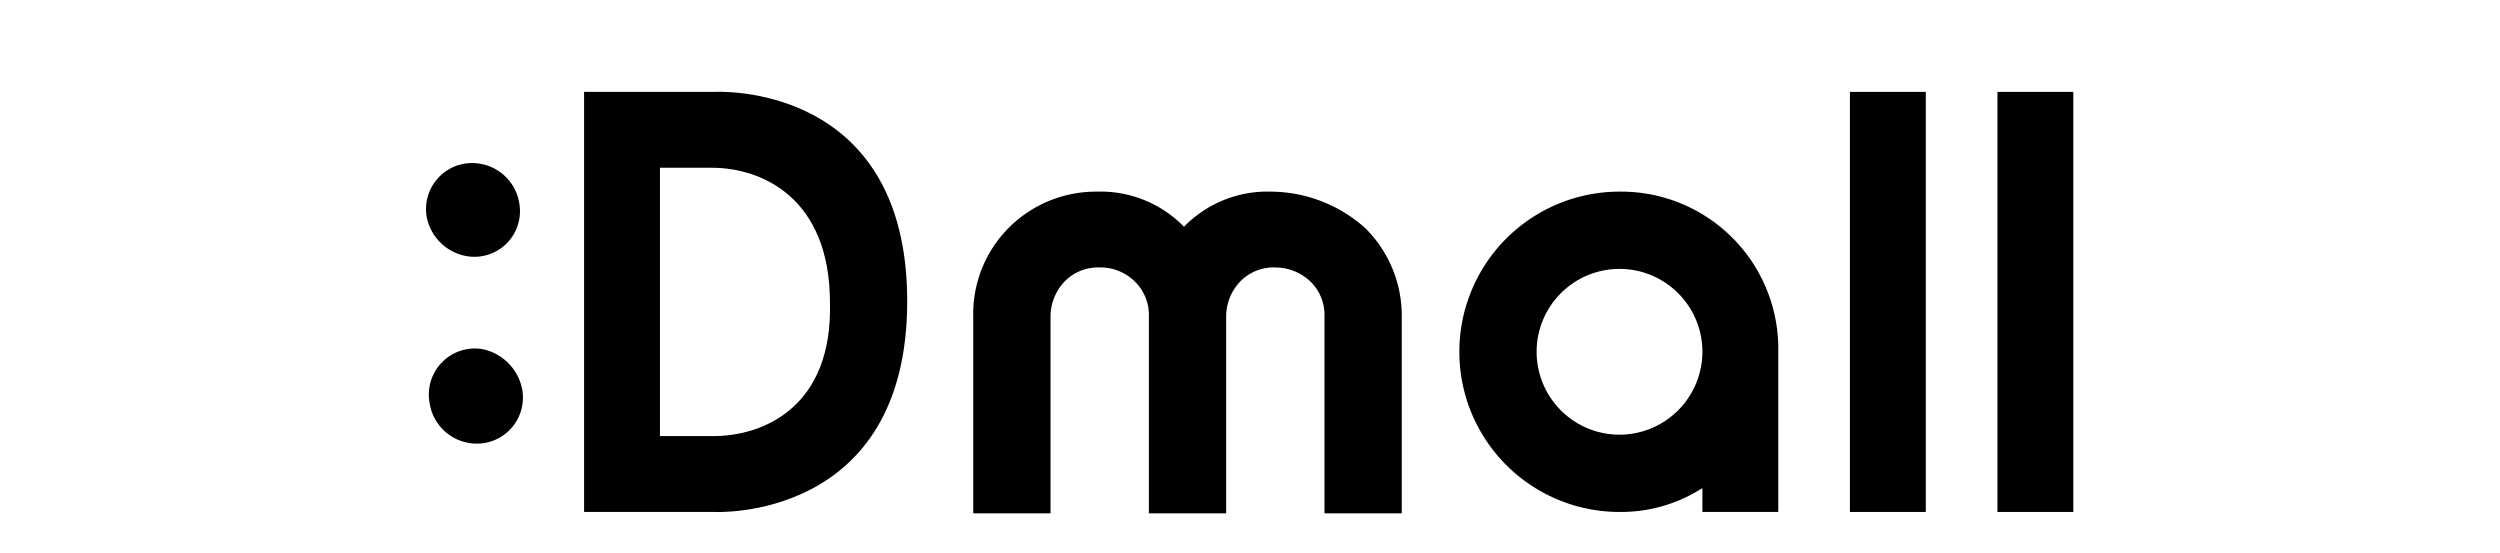
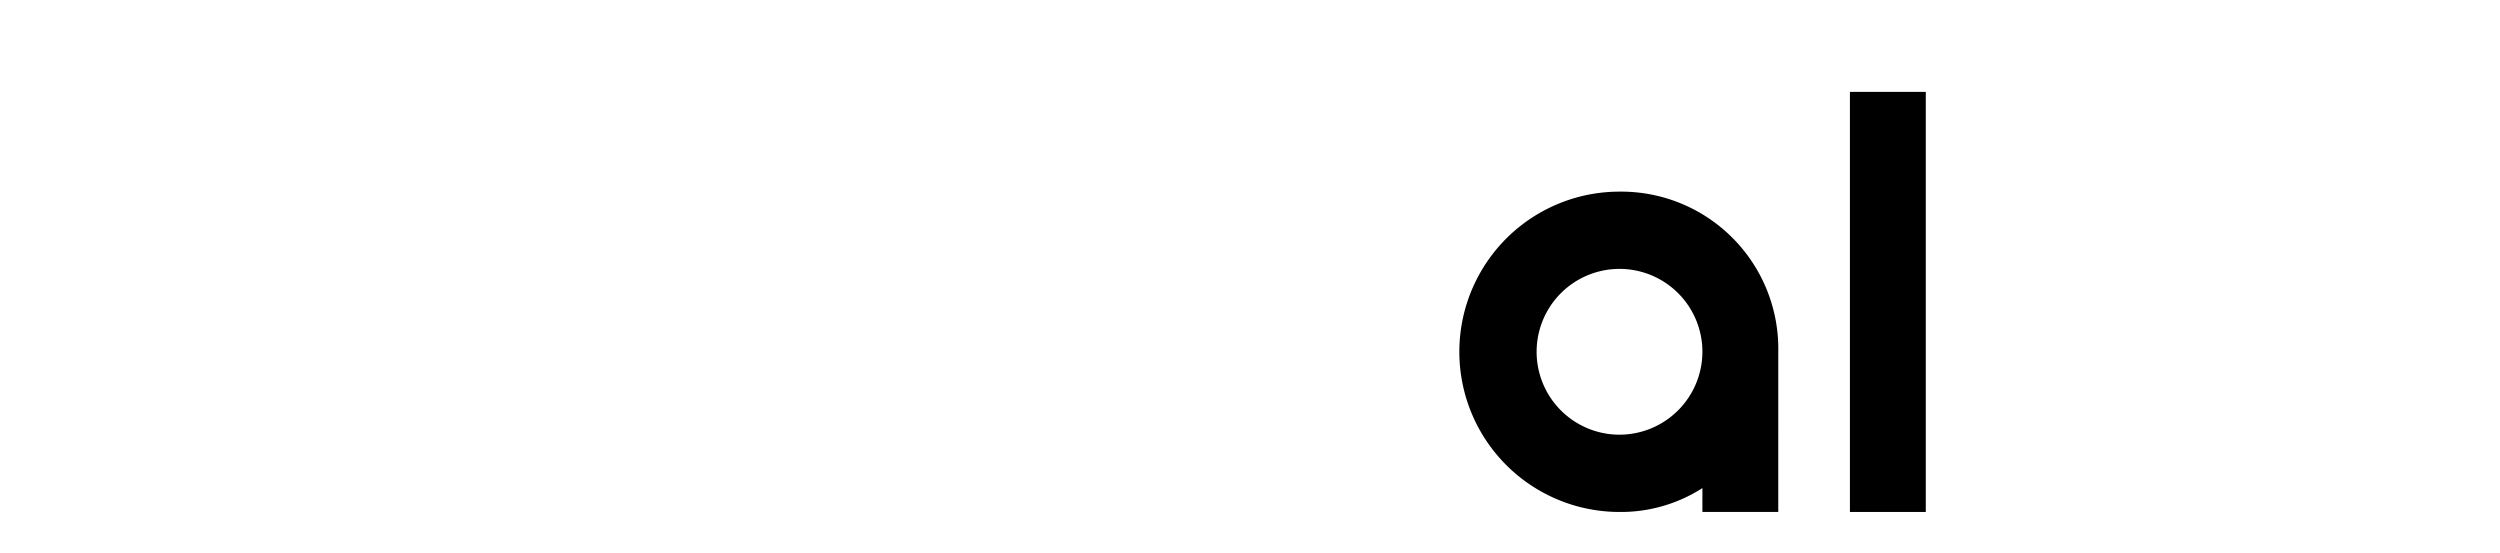
<svg xmlns="http://www.w3.org/2000/svg" width="190" height="42">
  <g data-name="그룹 24367">
-     <path data-name="패스 17362" d="M96.603 14.564a8.854 8.854 0 00-6.62 2.669 8.854 8.854 0 00-6.616-2.669 9.36 9.36 0 00-6.727 2.776 9.262 9.262 0 00-2.673 6.724v14.951h5.873V24.064a3.886 3.886 0 011.068-2.669 3.542 3.542 0 012.669-1.068 3.707 3.707 0 012.669 1.068 3.542 3.542 0 011.068 2.669v14.951h5.873V24.064a3.886 3.886 0 011.068-2.669 3.542 3.542 0 012.669-1.068 3.886 3.886 0 012.669 1.068 3.542 3.542 0 011.068 2.669v14.951h5.873V24.064a9.36 9.36 0 00-2.776-6.727 10.829 10.829 0 00-7.155-2.773z" />
    <path data-name="사각형 27756" d="M140.594 6.983h5.766v31.926h-5.766z" />
-     <path data-name="사각형 27757" d="M151.806 6.983h5.766v31.926h-5.766z" />
-     <path data-name="패스 17363" d="M54.32 6.983h-9.93v31.926h9.93s14.628.747 14.628-16.016S54.32 6.983 54.32 6.983zm-.107 26.16h-4.057V12.749h3.951c3.737 0 8.969 2.242 8.969 10.25.214 7.902-5.019 10.144-8.863 10.144z" />
-     <path data-name="패스 17364" d="M35.529 19.476a3.464 3.464 0 003.949-3.949 3.624 3.624 0 00-3.1-3.1 3.5 3.5 0 00-3.949 4.06 3.748 3.748 0 003.1 2.989z" />
-     <path data-name="패스 17365" d="M36.596 26.521a3.5 3.5 0 00-3.953 4.06 3.624 3.624 0 003.1 3.1 3.5 3.5 0 003.949-4.06 3.865 3.865 0 00-3.096-3.1z" />
-     <path data-name="패스 17366" d="M123.083 14.564a12.172 12.172 0 000 24.345 11.459 11.459 0 006.3-1.815v1.815h5.766V26.736a11.944 11.944 0 00-12.066-12.172zm0 18.472a6.3 6.3 0 116.3-6.3 6.311 6.311 0 01-6.3 6.3z" />
+     <path data-name="패스 17366" d="M123.083 14.564a12.172 12.172 0 000 24.345 11.459 11.459 0 006.3-1.815v1.815h5.766V26.736a11.944 11.944 0 00-12.066-12.172m0 18.472a6.3 6.3 0 116.3-6.3 6.311 6.311 0 01-6.3 6.3z" />
  </g>
</svg>